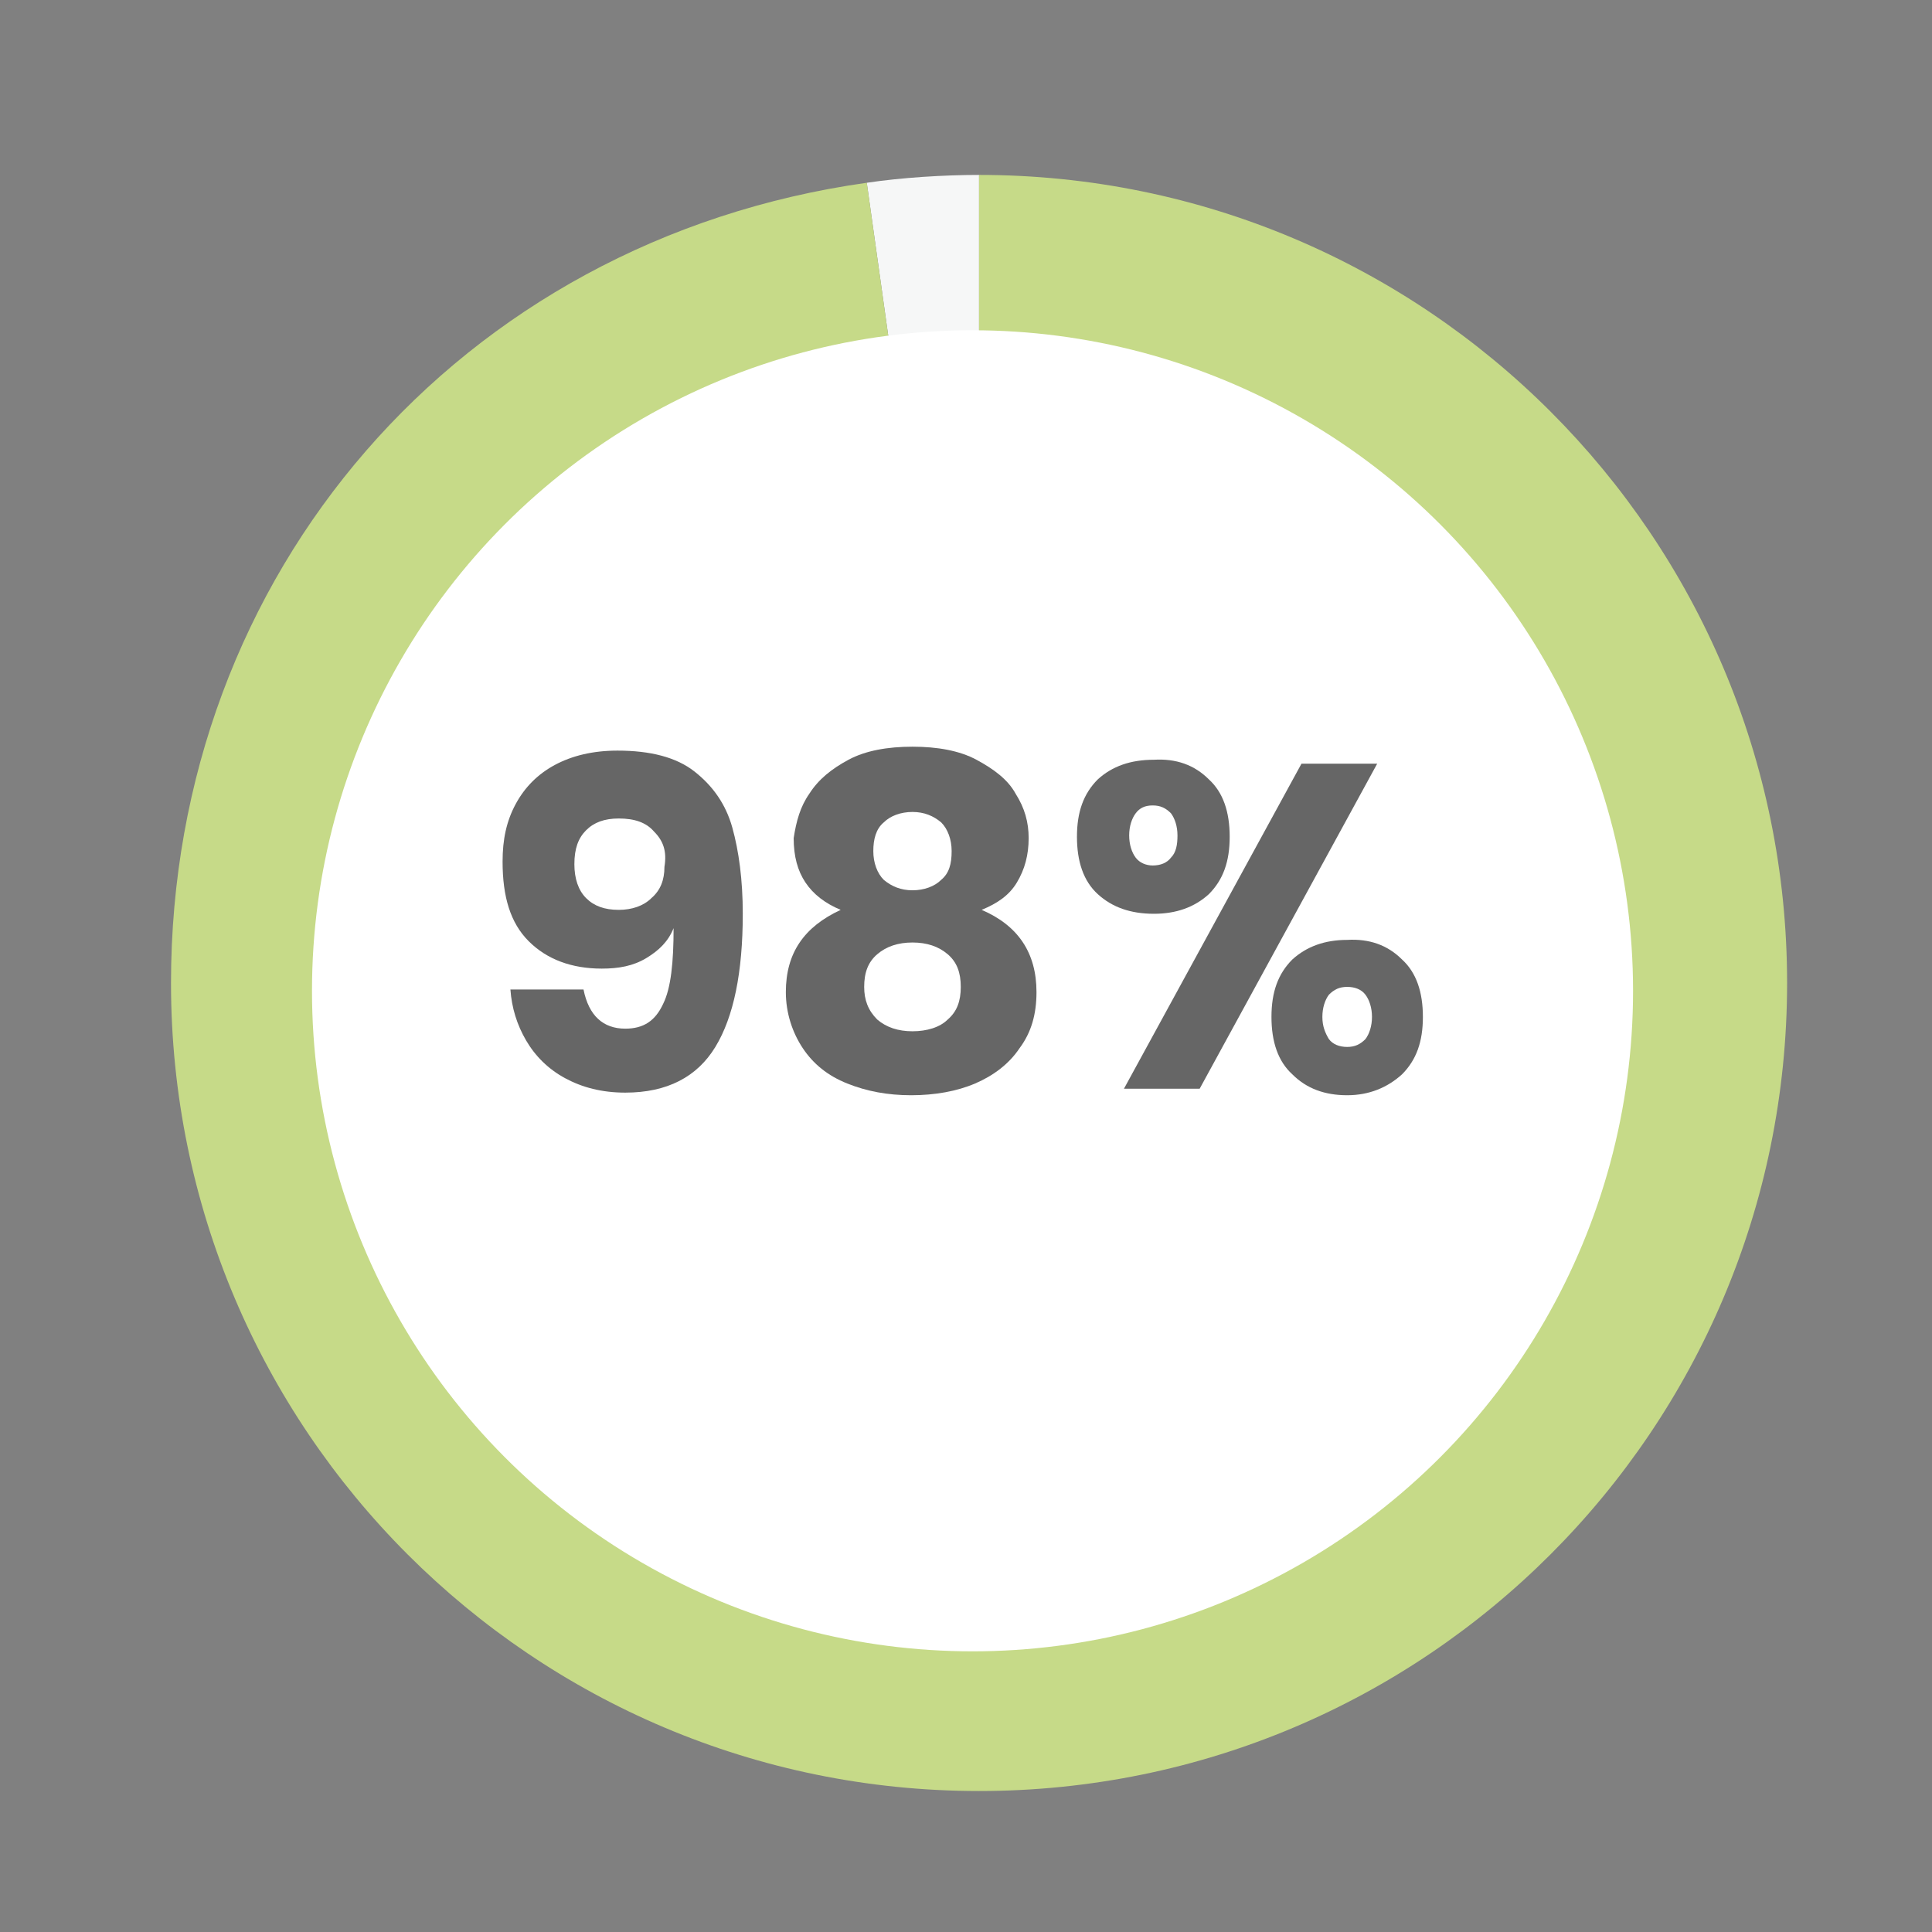
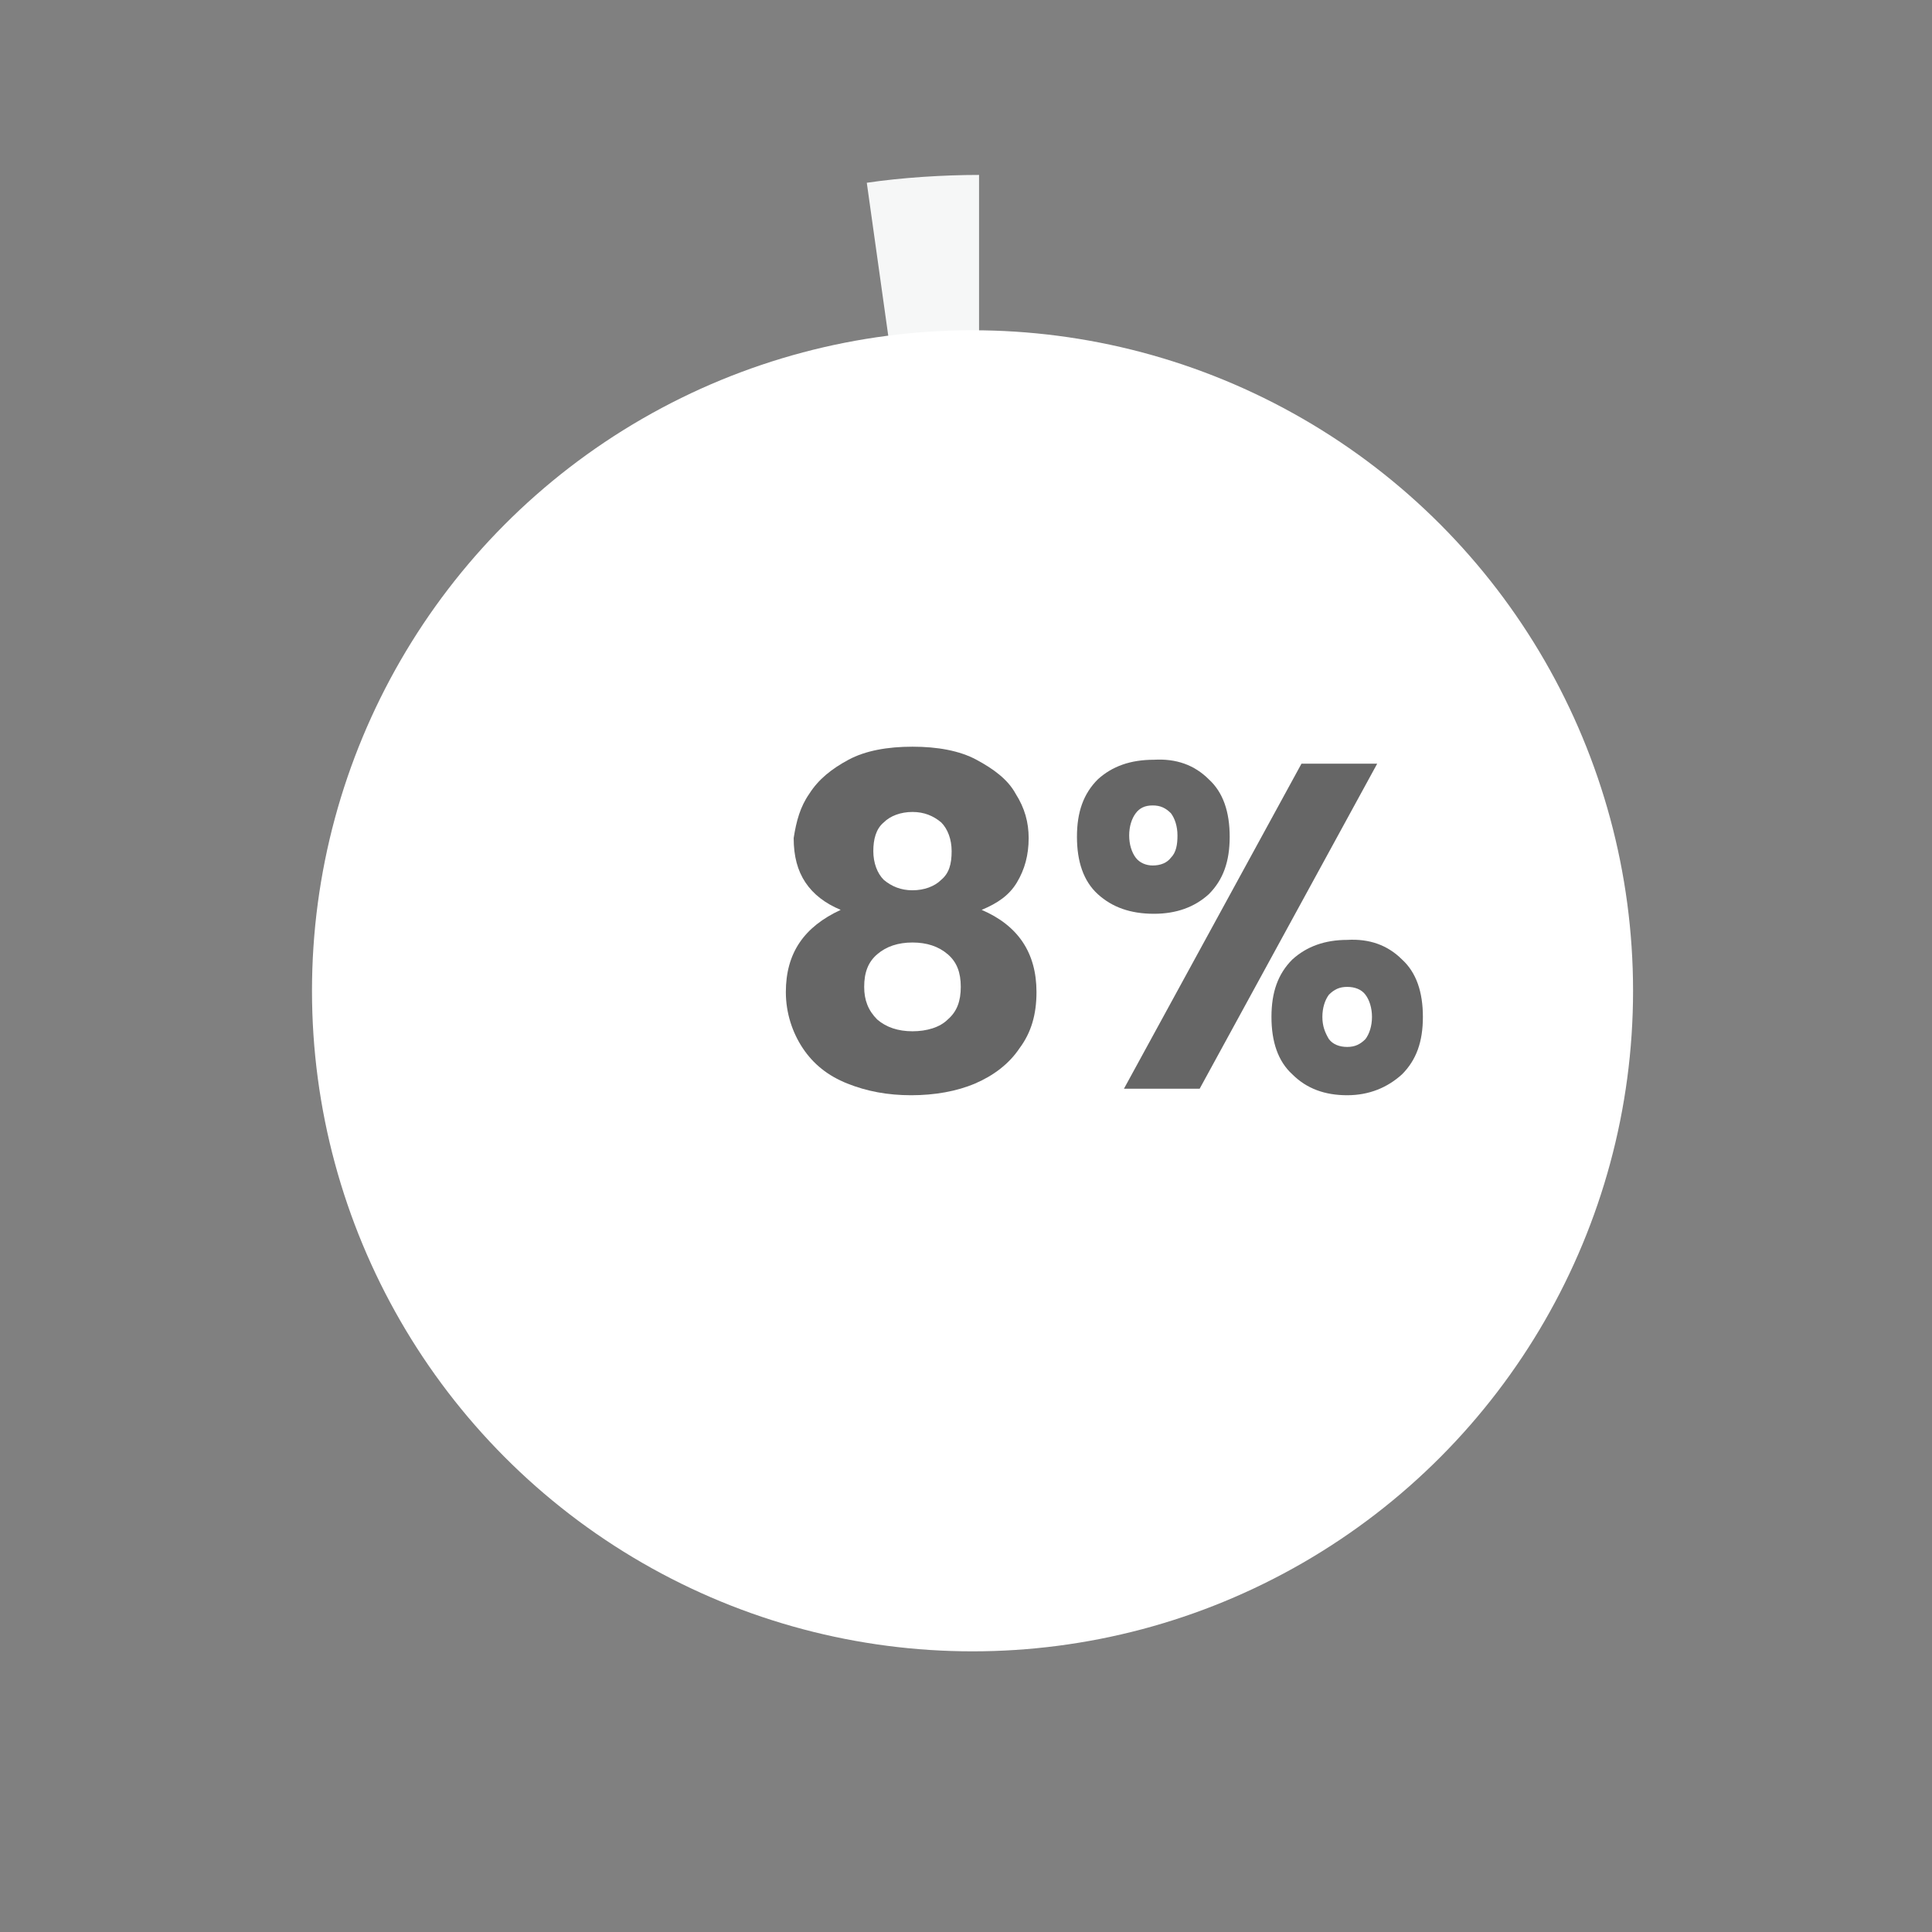
<svg xmlns="http://www.w3.org/2000/svg" version="1.1" x="0px" y="0px" viewBox="0 0 148 148" style="enable-background:new 0 0 148 148;" xml:space="preserve">
  <rect x="0" y="0" width="148" height="148" fill="#808080" stroke="none" />
  <style type="text/css">
	.st0{display:none;}
	.st1{display:inline;opacity:0.25;}
	.st2{fill:none;stroke:#61C5C2;stroke-miterlimit:10;stroke-dasharray:5.213,5.213;}
	.st3{fill:none;stroke:#61C5C2;stroke-miterlimit:10;stroke-dasharray:7.659,7.659;}
	.st4{opacity:0.5;}
	.st5{opacity:0.13;}
	.st6{fill:#9ED0EF;}
	.st7{fill:#FFFFFF;}
	.st8{opacity:0.13;fill:#9ED0EF;}
	.st9{opacity:9.000000e-002;clip-path:url(#SVGID_2_);}
	.st10{fill:#F6F7F7;}
	.st11{fill:#B4A5F8;}
	.st12{opacity:0.6;}
	.st13{fill:#FAC876;}
	.st14{fill:#C6DA88;}
	.st15{fill:#58B649;}
	.st16{fill:#FAD0C7;}
	.st17{fill:#596366;}
	.st18{fill:#E4E7ED;}
	.st19{fill:#F0B97D;}
	.st20{fill:#70A0E5;}
	.st21{fill:#52487F;}
	.st22{fill:#68686B;}
	.st23{fill:#F9F1B5;}
	.st24{fill:#6C7678;}
	.st25{fill:#F7EF82;}
	.st26{fill:#DAEC57;}
	.st27{fill:#DD84E7;}
	.st28{fill:#E7A02D;}
	.st29{fill:#A1A4B9;}
	.st30{fill:#707CF8;}
	.st31{fill:#CED5E0;}
	.st32{fill:#E6E9EE;}
	.st33{fill:#FFBD5C;}
	.st34{fill:#FAF4A8;}
	.st35{fill:#DA6F35;}
	.st36{fill:#7376FF;}
	.st37{fill:#E84D43;}
	.st38{fill:#63686E;}
	.st39{fill:#DAE3F4;}
	.st40{fill:#646E70;}
	.st41{fill:#81C04D;}
	.st42{opacity:0.8;}
	.st43{fill:#DB6E03;}
	.st44{fill:#93E8DE;}
	.st45{fill:#E83608;}
	.st46{fill:#9ACD70;}
	.st47{fill:#C5CADB;}
	.st48{fill:#E6E6E6;}
	.st49{fill:#4D4D4D;}
	.st50{fill:#B48765;}
	.st51{fill:#7173AB;}
	.st52{fill:#F4E0CE;}
	.st53{fill:#53515E;}
	.st54{fill:#474756;}
	.st55{fill:#AAE1FF;}
	.st56{fill:#F8BD81;}
	.st57{opacity:0.7;}
	.st58{fill:#1A5183;}
	.st59{fill:#F7F7F7;}
	.st60{fill:#EFD488;}
	.st61{fill:#6F7275;}
	.st62{fill:#51748C;}
	.st63{fill:#DEDEDF;}
	.st64{fill:#ED7161;}
	.st65{fill:#FFFFFC;}
	.st66{fill:#414753;}
	.st67{fill:#797A7C;}
	.st68{fill:none;}
</style>
  <g id="Layer_2" class="st0">
</g>
  <g id="Layer_1">
    <g>
      <g>
        <g>
          <g>
            <g>
              <path class="st10" d="M75,75.3L66.4,14c2.7-0.4,5.9-0.6,8.6-0.6V75.3z" />
            </g>
          </g>
          <g>
            <g>
-               <path class="st14" d="M75,75.3V13.4c34.2,0,61.9,27.7,61.9,61.9s-27.7,61.9-61.9,61.9s-61.9-27.7-61.9-61.9        c0-31.4,22.1-56.9,53.3-61.3L75,75.3z" />
-             </g>
+               </g>
          </g>
        </g>
        <g>
          <g>
				</g>
          <g>
				</g>
        </g>
      </g>
      <g>
        <circle class="st7" cx="74.5" cy="75.9" r="50.6" />
      </g>
      <g class="st12">
-         <path d="M47.9,78.8c1.4,0,2.3-0.6,2.9-1.9c0.6-1.2,0.8-3.2,0.8-5.8c-0.4,1-1.1,1.7-2.1,2.3c-1,0.6-2.1,0.8-3.4,0.8     c-2.3,0-4.2-0.7-5.6-2.1c-1.4-1.4-2-3.4-2-6.1c0-1.7,0.3-3.1,1-4.4c0.7-1.3,1.7-2.3,3-3c1.3-0.7,2.9-1.1,4.8-1.1     c2.5,0,4.5,0.5,5.9,1.6c1.4,1.1,2.4,2.5,2.9,4.3c0.5,1.8,0.8,4,0.8,6.6c0,4.5-0.7,7.9-2.1,10.2s-3.7,3.5-6.9,3.5     c-1.8,0-3.3-0.4-4.6-1.1c-1.3-0.7-2.3-1.7-3-2.9c-0.7-1.2-1.1-2.5-1.2-3.9h5.6C45.1,77.8,46.2,78.8,47.9,78.8z M50.1,63.7     c-0.6-0.7-1.5-1-2.7-1c-1.1,0-1.9,0.3-2.5,0.9c-0.6,0.6-0.9,1.4-0.9,2.6c0,1.1,0.3,2,0.9,2.6c0.6,0.6,1.4,0.9,2.5,0.9     c1,0,1.9-0.3,2.5-0.9c0.7-0.6,1-1.4,1-2.4C51.1,65.2,50.8,64.4,50.1,63.7z" />
        <path d="M62,60.8c0.7-1.1,1.7-1.9,3-2.6c1.3-0.7,3-1,4.9-1c1.9,0,3.6,0.3,4.9,1c1.3,0.7,2.4,1.5,3,2.6c0.7,1.1,1,2.2,1,3.4     c0,1.3-0.3,2.4-0.9,3.4s-1.5,1.6-2.7,2.1c2.8,1.2,4.2,3.3,4.2,6.3c0,1.7-0.4,3.1-1.3,4.3c-0.8,1.2-2,2.1-3.4,2.7     c-1.4,0.6-3.1,0.9-4.9,0.9c-1.8,0-3.4-0.3-4.9-0.9c-1.5-0.6-2.6-1.5-3.4-2.7c-0.8-1.2-1.3-2.7-1.3-4.3c0-3,1.4-5,4.2-6.3     c-1.2-0.5-2.1-1.2-2.7-2.1c-0.6-0.9-0.9-2-0.9-3.4C61,62.9,61.3,61.8,62,60.8z M67.2,78.1c0.7,0.6,1.6,0.9,2.7,0.9     c1.1,0,2.1-0.3,2.7-0.9c0.7-0.6,1-1.4,1-2.5c0-1.1-0.3-1.9-1-2.5c-0.7-0.6-1.6-0.9-2.7-0.9c-1.1,0-2,0.3-2.7,0.9     c-0.7,0.6-1,1.4-1,2.5C66.2,76.6,66.5,77.4,67.2,78.1z M67.7,67.4c0.6,0.5,1.3,0.8,2.2,0.8c0.9,0,1.7-0.3,2.2-0.8     c0.6-0.5,0.8-1.2,0.8-2.2c0-0.9-0.3-1.7-0.8-2.2c-0.6-0.5-1.3-0.8-2.2-0.8c-0.9,0-1.7,0.3-2.2,0.8c-0.6,0.5-0.8,1.3-0.8,2.2     C66.9,66.1,67.2,66.9,67.7,67.4z" />
        <path d="M92.6,59.7c1.1,1,1.6,2.5,1.6,4.4c0,1.9-0.5,3.3-1.6,4.4c-1.1,1-2.5,1.5-4.2,1.5c-1.8,0-3.2-0.5-4.3-1.5     c-1.1-1-1.6-2.5-1.6-4.4c0-1.9,0.5-3.3,1.6-4.4c1.1-1,2.5-1.5,4.3-1.5C90.1,58.1,91.5,58.6,92.6,59.7z M105.5,58.5L91.9,83.4     h-5.8l13.6-24.9H105.5z M87,65.7c0.3,0.4,0.8,0.6,1.3,0.6c0.6,0,1.1-0.2,1.4-0.6c0.4-0.4,0.5-1,0.5-1.7s-0.2-1.3-0.5-1.7     c-0.4-0.4-0.8-0.6-1.4-0.6c-0.6,0-1,0.2-1.3,0.6c-0.3,0.4-0.5,1-0.5,1.7S86.7,65.3,87,65.7z M107.4,73.5c1.1,1,1.6,2.5,1.6,4.4     c0,1.9-0.5,3.3-1.6,4.4c-1.1,1-2.5,1.6-4.2,1.6c-1.7,0-3.1-0.5-4.2-1.6c-1.1-1-1.6-2.5-1.6-4.4c0-1.9,0.5-3.3,1.6-4.4     c1.1-1,2.5-1.5,4.2-1.5C104.9,71.9,106.3,72.4,107.4,73.5z M101.8,79.6c0.3,0.4,0.8,0.6,1.4,0.6c0.6,0,1-0.2,1.4-0.6     c0.3-0.4,0.5-1,0.5-1.7c0-0.7-0.2-1.3-0.5-1.7c-0.3-0.4-0.8-0.6-1.4-0.6c-0.6,0-1,0.2-1.4,0.6c-0.3,0.4-0.5,1-0.5,1.7     C101.3,78.6,101.5,79.1,101.8,79.6z" />
      </g>
    </g>
-     <rect class="st68" width="148" height="148" />
  </g>
</svg>